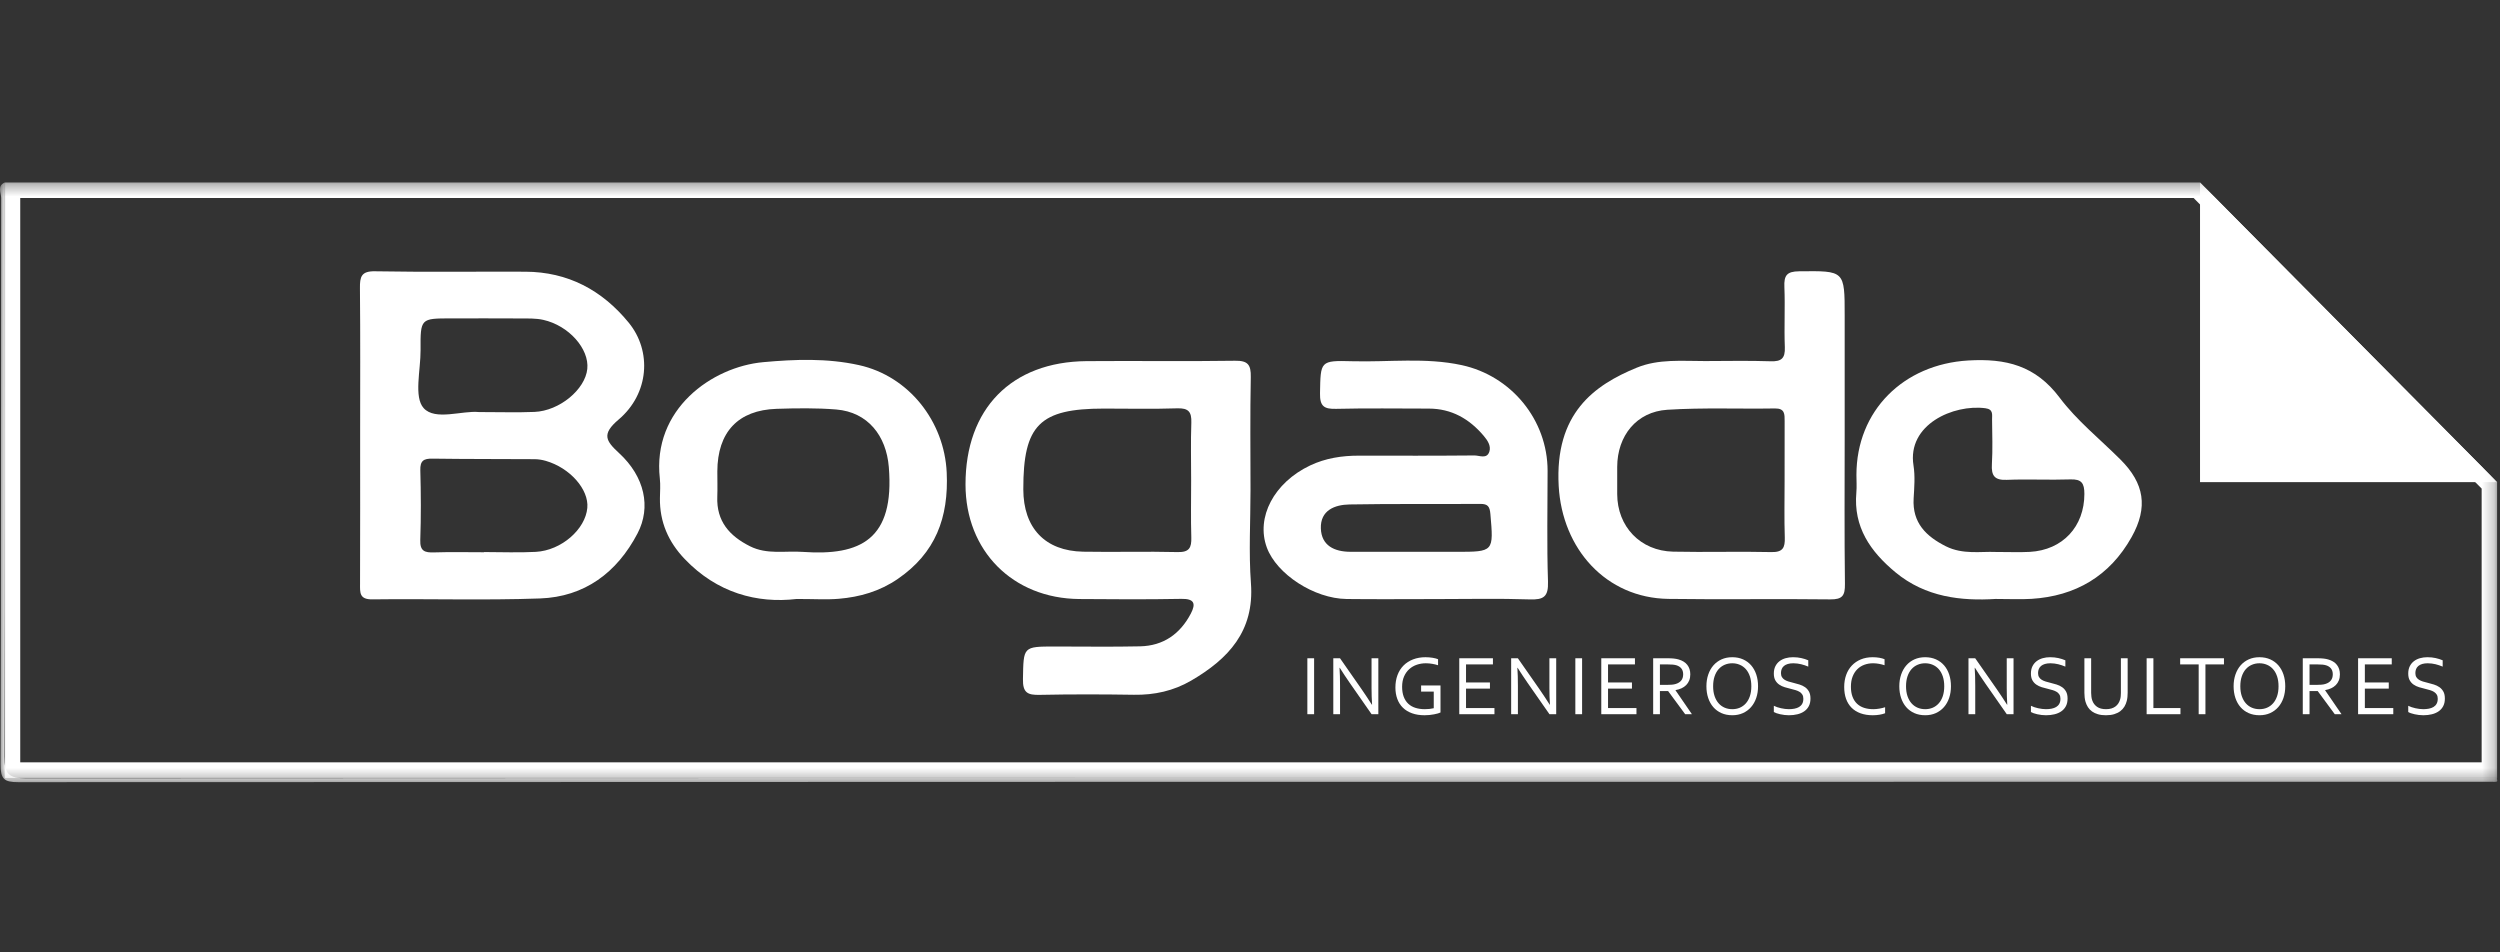
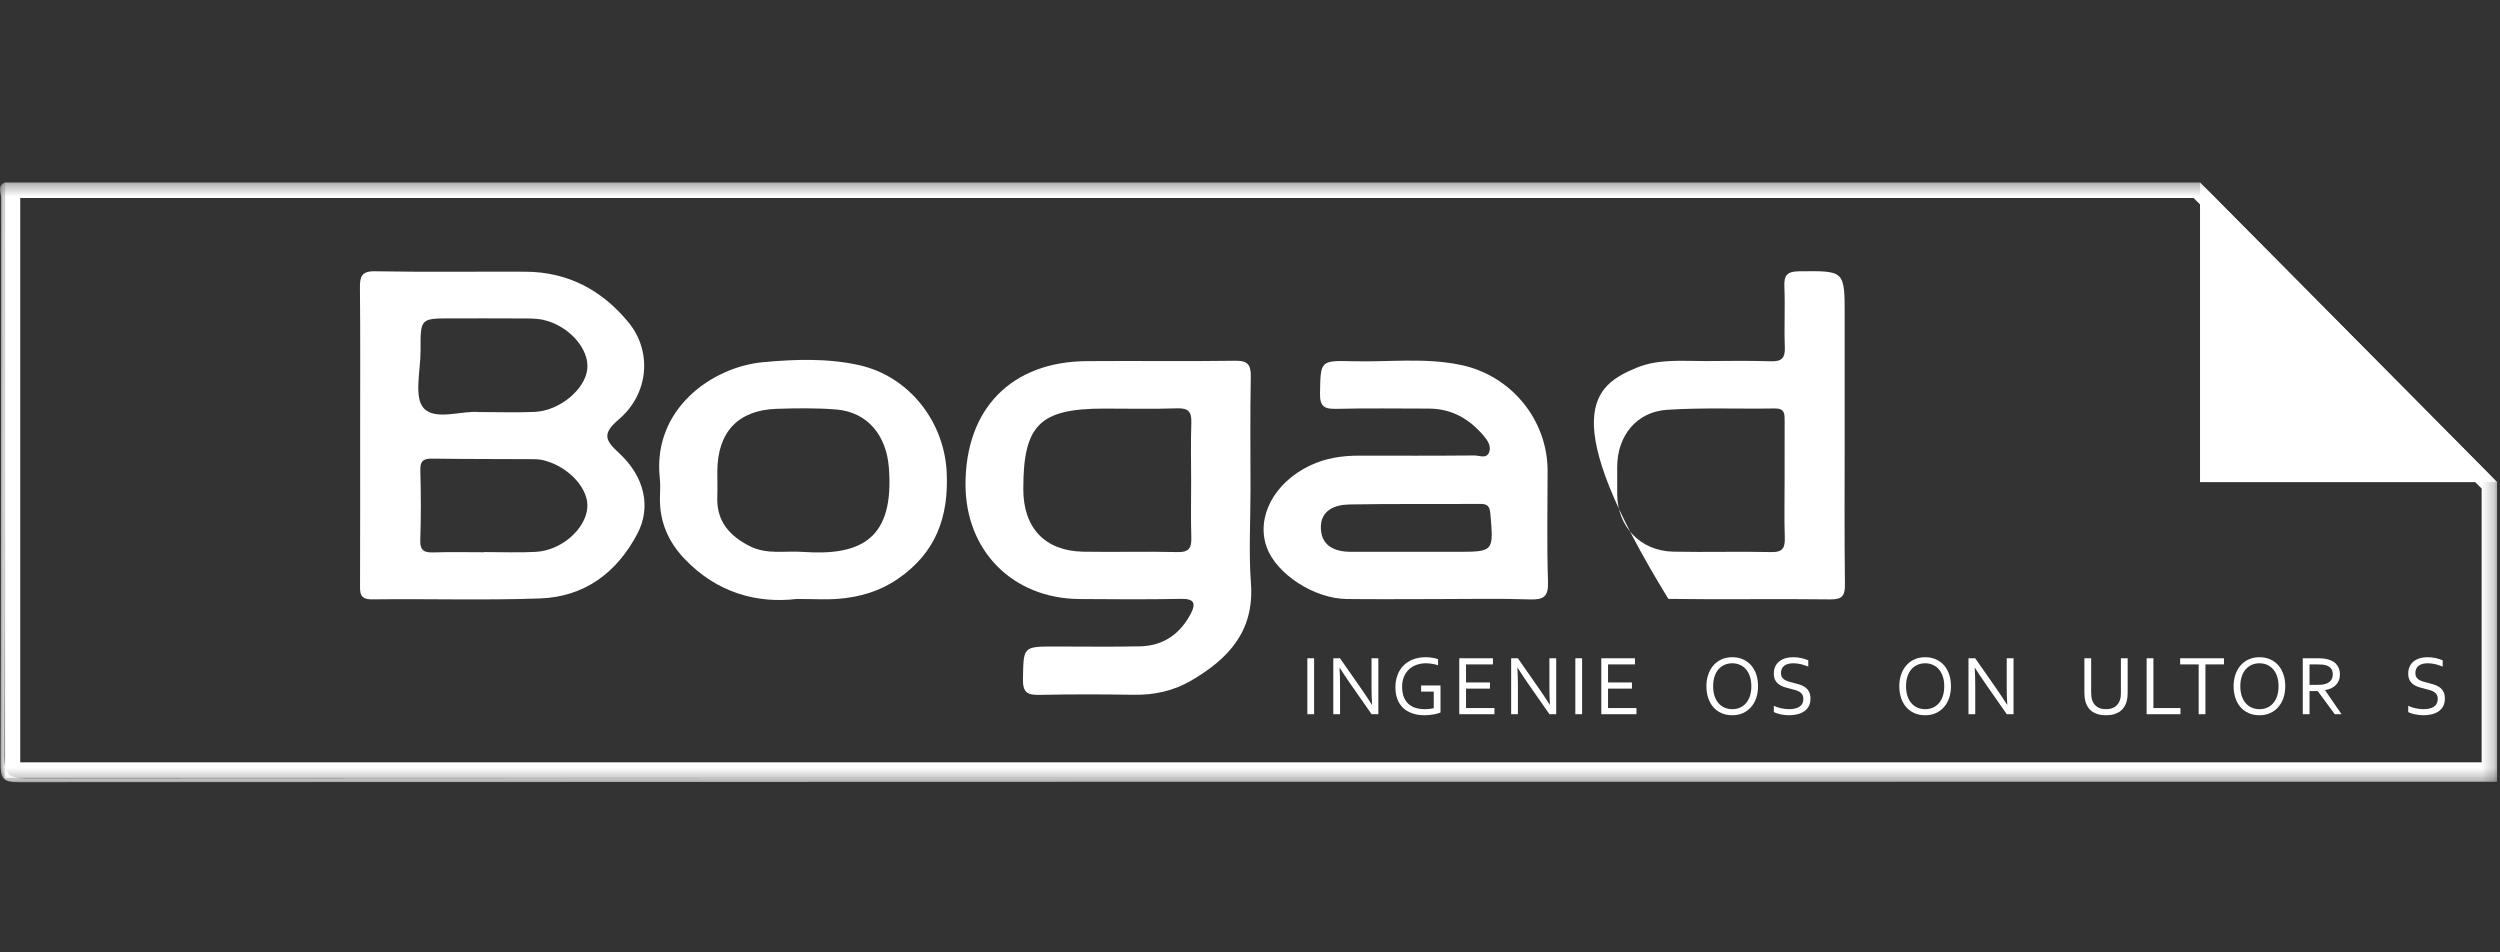
<svg xmlns="http://www.w3.org/2000/svg" xmlns:xlink="http://www.w3.org/1999/xlink" width="210px" height="80px" viewBox="0 0 210 80" version="1.1">
  <rect x="0" y="0" width="210" height="80" fill="#333333" stroke="none" />
  <title>logo_bogado</title>
  <desc>Created with Sketch.</desc>
  <defs>
    <polygon id="path-1" points="4.14515953e-05 0.297 209.772 0.297 209.772 50.673 4.14515953e-05 50.673" />
    <polygon id="path-3" points="0 50.703 209.772 50.703 209.772 0.327 0 0.327" />
  </defs>
  <g id="Page-1" stroke="none" stroke-width="1" fill="none" fill-rule="evenodd">
    <g id="logo_bogado">
      <g id="Page-1" transform="translate(0, 15)">
        <g id="Group-3" transform="translate(0, 0.03)">
          <mask id="mask-2" fill="white">
            <use xlink:href="#path-1" />
          </mask>
          <g id="Clip-2" />
          <path d="M0.404,0.296 C0.405,16.369 0.428,32.441 0.369,48.513 C0.364,50.012 0.753,50.347 2.206,50.347 C71.389,50.309 140.572,50.315 209.756,50.316 C209.685,50.416 209.92,50.657 209.594,50.646 C209.162,50.632 208.729,50.643 208.297,50.643 C139.377,50.643 70.458,50.639 1.538,50.673 C0.323,50.674 0.045,50.398 0.048,49.171 C0.096,33.316 0.076,17.46 0.099,1.604 C0.1,1.18 -0.266,0.591 0.404,0.296" id="Fill-1" fill="#FFFFFF" mask="url(#mask-2)" />
        </g>
        <path d="M40.653,31.389 C40.653,31.383 40.653,31.377 40.653,31.372 C42.106,31.372 43.562,31.436 45.01,31.357 C47.156,31.238 49.174,29.461 49.335,27.662 C49.474,26.112 47.878,24.298 45.839,23.711 C45.535,23.623 45.208,23.573 44.891,23.571 C42.039,23.552 39.187,23.568 36.336,23.525 C35.599,23.514 35.284,23.685 35.307,24.504 C35.361,26.457 35.371,28.414 35.303,30.366 C35.271,31.304 35.686,31.427 36.456,31.402 C37.854,31.356 39.254,31.389 40.653,31.389 M40.229,19.613 C41.991,19.613 43.446,19.661 44.897,19.601 C46.996,19.514 49.154,17.718 49.333,15.992 C49.508,14.308 47.786,12.349 45.632,11.868 C45.011,11.729 44.348,11.755 43.704,11.75 C41.766,11.736 39.828,11.745 37.89,11.745 C35.324,11.745 35.312,11.745 35.328,14.414 C35.338,16.089 34.748,18.351 35.589,19.283 C36.559,20.359 38.835,19.469 40.229,19.613 M30.252,21.459 C30.252,17.377 30.275,13.296 30.235,9.214 C30.225,8.25 30.339,7.766 31.507,7.788 C35.714,7.864 39.922,7.806 44.13,7.823 C47.7,7.837 50.57,9.365 52.811,12.102 C54.774,14.499 54.529,18.066 51.968,20.238 C50.508,21.476 50.891,22.036 52.013,23.071 C54.147,25.039 54.709,27.596 53.553,29.805 C51.821,33.114 49.093,35.137 45.36,35.27 C40.673,35.438 35.975,35.285 31.283,35.347 C30.181,35.362 30.241,34.785 30.244,34.029 C30.26,29.839 30.252,25.649 30.252,21.459" id="Fill-4" fill="#FFFFFF" />
        <path d="M100.056,25.403 C100.056,23.769 100.014,22.134 100.072,20.503 C100.105,19.59 99.824,19.27 98.887,19.3 C96.838,19.368 94.786,19.321 92.735,19.321 C87.325,19.321 85.951,20.696 85.958,26.102 C85.963,29.351 87.783,31.284 90.986,31.342 C93.63,31.39 96.276,31.309 98.919,31.375 C99.898,31.4 100.097,31.007 100.07,30.139 C100.022,28.562 100.056,26.982 100.056,25.403 M105.043,26.156 C105.043,28.77 104.886,31.396 105.079,33.995 C105.379,38.033 103.164,40.36 100.055,42.173 C98.581,43.033 96.969,43.389 95.251,43.361 C92.607,43.319 89.961,43.313 87.317,43.369 C86.322,43.389 85.906,43.194 85.928,42.045 C85.979,39.308 85.91,39.307 88.645,39.307 C91.02,39.306 93.396,39.346 95.77,39.292 C97.712,39.249 99.129,38.263 100.03,36.541 C100.473,35.696 100.318,35.285 99.238,35.305 C96.378,35.358 93.516,35.343 90.656,35.318 C85.065,35.269 81.106,31.268 81.103,25.697 C81.1,19.337 84.951,15.389 91.269,15.335 C95.425,15.3 99.582,15.367 103.738,15.303 C104.826,15.286 105.087,15.636 105.066,16.681 C105.002,19.839 105.042,22.998 105.043,26.156" id="Fill-6" fill="#FFFFFF" />
-         <path d="M149.906,25.416 C149.906,23.732 149.902,22.048 149.909,20.364 C149.911,19.79 149.928,19.297 149.099,19.31 C146.084,19.36 143.061,19.229 140.057,19.42 C137.468,19.584 135.851,21.606 135.845,24.22 C135.844,24.981 135.843,25.741 135.845,26.502 C135.851,29.229 137.788,31.277 140.543,31.339 C143.287,31.4 146.036,31.309 148.78,31.375 C149.761,31.399 149.951,31.01 149.922,30.141 C149.869,28.568 149.907,26.991 149.906,25.416 M154.953,21.643 C154.952,25.779 154.922,29.916 154.975,34.051 C154.987,35.029 154.769,35.361 153.738,35.348 C149.207,35.289 144.674,35.373 140.143,35.307 C134.907,35.232 131.226,31.112 130.93,25.829 C130.589,19.727 133.901,17.355 137.493,15.883 C139.324,15.133 141.296,15.332 143.225,15.329 C145.059,15.326 146.895,15.284 148.727,15.347 C149.635,15.379 149.963,15.108 149.926,14.165 C149.859,12.481 149.958,10.789 149.888,9.105 C149.847,8.136 150.092,7.799 151.127,7.789 C154.953,7.748 154.953,7.705 154.953,11.519 C154.953,14.894 154.953,18.268 154.953,21.643" id="Fill-8" fill="#FFFFFF" />
+         <path d="M149.906,25.416 C149.906,23.732 149.902,22.048 149.909,20.364 C149.911,19.79 149.928,19.297 149.099,19.31 C146.084,19.36 143.061,19.229 140.057,19.42 C137.468,19.584 135.851,21.606 135.845,24.22 C135.844,24.981 135.843,25.741 135.845,26.502 C135.851,29.229 137.788,31.277 140.543,31.339 C143.287,31.4 146.036,31.309 148.78,31.375 C149.761,31.399 149.951,31.01 149.922,30.141 C149.869,28.568 149.907,26.991 149.906,25.416 M154.953,21.643 C154.952,25.779 154.922,29.916 154.975,34.051 C154.987,35.029 154.769,35.361 153.738,35.348 C149.207,35.289 144.674,35.373 140.143,35.307 C130.589,19.727 133.901,17.355 137.493,15.883 C139.324,15.133 141.296,15.332 143.225,15.329 C145.059,15.326 146.895,15.284 148.727,15.347 C149.635,15.379 149.963,15.108 149.926,14.165 C149.859,12.481 149.958,10.789 149.888,9.105 C149.847,8.136 150.092,7.799 151.127,7.789 C154.953,7.748 154.953,7.705 154.953,11.519 C154.953,14.894 154.953,18.268 154.953,21.643" id="Fill-8" fill="#FFFFFF" />
        <path d="M118.756,31.353 C119.94,31.353 121.125,31.353 122.31,31.353 C125.49,31.353 125.468,31.355 125.192,28.169 C125.138,27.548 124.976,27.324 124.348,27.328 C120.686,27.354 117.024,27.308 113.362,27.374 C112.12,27.396 110.901,27.864 110.952,29.388 C111.001,30.841 112.097,31.344 113.424,31.351 C115.201,31.359 116.978,31.353 118.756,31.353 M120.722,35.322 C118.186,35.322 115.65,35.347 113.115,35.316 C110.381,35.282 107.235,33.225 106.413,30.991 C105.481,28.456 107.017,25.539 110.052,24.098 C111.345,23.485 112.72,23.274 114.137,23.275 C117.374,23.278 120.612,23.289 123.849,23.258 C124.27,23.254 124.891,23.585 125.104,22.946 C125.267,22.455 124.95,21.986 124.635,21.614 C123.427,20.184 121.929,19.322 120.016,19.322 C117.426,19.323 114.836,19.278 112.248,19.343 C111.237,19.369 110.859,19.148 110.881,18.028 C110.933,15.329 110.87,15.269 113.605,15.344 C116.663,15.429 119.736,15.012 122.781,15.67 C126.958,16.573 129.997,20.276 129.998,24.549 C129.999,27.652 129.927,30.757 130.032,33.855 C130.075,35.137 129.659,35.39 128.49,35.35 C125.903,35.262 123.312,35.323 120.722,35.322" id="Fill-10" fill="#FFFFFF" />
-         <path d="M167.607,31.365 C168.772,31.365 169.637,31.404 170.498,31.358 C173.277,31.206 175.085,29.225 175.088,26.493 C175.089,25.583 174.848,25.237 173.91,25.27 C172.132,25.332 170.348,25.234 168.571,25.307 C167.55,25.349 167.261,24.97 167.319,23.993 C167.393,22.745 167.346,21.49 167.334,20.239 C167.33,19.83 167.454,19.381 166.774,19.292 C164.091,18.94 160.186,20.66 160.734,24.099 C160.877,25.001 160.8,25.949 160.745,26.87 C160.624,28.928 161.807,30.059 163.451,30.887 C164.876,31.604 166.412,31.31 167.607,31.365 M167.624,35.312 C164.765,35.488 161.756,35.181 159.208,33.065 C157.119,31.329 155.674,29.277 155.934,26.368 C155.977,25.882 155.94,25.389 155.94,24.898 C155.94,19.482 159.906,15.603 165.323,15.281 C168.498,15.092 170.981,15.704 173.006,18.399 C174.457,20.332 176.402,21.888 178.128,23.611 C180.12,25.601 180.463,27.605 179.052,30.12 C177.219,33.391 174.35,35.076 170.647,35.304 C169.732,35.36 168.812,35.312 167.624,35.312" id="Fill-12" fill="#FFFFFF" />
        <path d="M67.449,31.36 C72.276,31.696 75.16,30.332 74.66,24.225 C74.446,21.601 72.899,19.615 70.242,19.397 C68.582,19.262 66.903,19.288 65.236,19.342 C61.991,19.447 60.266,21.303 60.256,24.603 C60.254,25.309 60.28,26.016 60.253,26.722 C60.172,28.786 61.278,30.021 63,30.886 C64.437,31.609 65.962,31.25 67.449,31.36 M66.922,35.314 C63.591,35.707 60.232,34.803 57.515,31.958 C56.144,30.524 55.405,28.843 55.434,26.836 C55.442,26.292 55.487,25.742 55.427,25.205 C54.771,19.371 59.813,15.812 64.116,15.421 C66.771,15.18 69.48,15.077 72.152,15.669 C76.351,16.597 79.324,20.398 79.523,24.687 C79.699,28.482 78.582,31.454 75.417,33.627 C73.896,34.672 72.235,35.148 70.459,35.298 C69.441,35.384 68.411,35.314 66.922,35.314" id="Fill-14" fill="#FFFFFF" />
        <mask id="mask-4" fill="white">
          <use xlink:href="#path-3" />
        </mask>
        <g id="Clip-17" />
        <polygon id="Fill-16" fill="#FFFFFF" mask="url(#mask-4)" points="109.818 44.993 110.385 44.993 110.385 40.294 109.818 40.294" />
        <path d="M114.388,42.914 C114.674,43.328 114.956,43.754 115.234,44.192 L115.255,44.192 C115.225,43.736 115.21,43.27 115.21,42.794 L115.21,40.294 L115.781,40.294 L115.781,44.993 L115.213,44.993 L113.386,42.373 C113.07,41.916 112.788,41.49 112.54,41.095 L112.519,41.095 C112.549,41.523 112.564,42.023 112.564,42.594 L112.564,44.993 L111.997,44.993 L111.997,40.294 L112.561,40.294 L114.388,42.914 Z" id="Fill-18" fill="#FFFFFF" mask="url(#mask-4)" />
        <path d="M120.435,43.093 L119.373,43.093 L119.373,42.577 L121.002,42.577 L121.002,44.849 C120.953,44.875 120.882,44.901 120.788,44.928 C120.694,44.955 120.587,44.98 120.466,45.003 C120.345,45.027 120.216,45.046 120.078,45.06 C119.94,45.074 119.803,45.081 119.669,45.081 C119.27,45.081 118.917,45.026 118.612,44.915 C118.307,44.806 118.051,44.65 117.845,44.448 C117.638,44.247 117.481,44.002 117.375,43.714 C117.268,43.427 117.214,43.106 117.214,42.752 C117.214,42.368 117.273,42.02 117.39,41.706 C117.507,41.392 117.676,41.124 117.898,40.902 C118.12,40.679 118.388,40.508 118.702,40.387 C119.017,40.266 119.364,40.206 119.742,40.206 C119.844,40.206 119.946,40.21 120.048,40.219 C120.15,40.227 120.248,40.239 120.341,40.254 C120.433,40.269 120.52,40.287 120.598,40.308 C120.677,40.329 120.743,40.351 120.797,40.375 L120.797,40.88 C120.657,40.834 120.497,40.794 120.316,40.763 C120.135,40.731 119.954,40.715 119.773,40.715 C119.509,40.715 119.256,40.756 119.016,40.836 C118.776,40.917 118.564,41.04 118.381,41.204 C118.198,41.367 118.051,41.573 117.942,41.82 C117.833,42.067 117.778,42.357 117.778,42.689 C117.778,43.014 117.824,43.296 117.914,43.532 C118.005,43.768 118.133,43.964 118.299,44.118 C118.465,44.273 118.665,44.387 118.902,44.461 C119.138,44.535 119.401,44.571 119.69,44.571 C119.824,44.571 119.957,44.564 120.087,44.55 C120.217,44.536 120.334,44.516 120.435,44.49 L120.435,43.093 Z" id="Fill-19" fill="#FFFFFF" mask="url(#mask-4)" />
        <polygon id="Fill-20" fill="#FFFFFF" mask="url(#mask-4)" points="123.146 44.477 125.534 44.477 125.534 44.993 122.579 44.993 122.579 40.294 125.406 40.294 125.406 40.81 123.146 40.81 123.146 42.327 125.155 42.327 125.155 42.844 123.146 42.844" />
        <path d="M129.329,42.914 C129.614,43.328 129.896,43.754 130.174,44.192 L130.195,44.192 C130.165,43.736 130.15,43.27 130.15,42.794 L130.15,40.294 L130.721,40.294 L130.721,44.993 L130.154,44.993 L128.326,42.373 C128.011,41.916 127.729,41.49 127.48,41.095 L127.459,41.095 C127.489,41.523 127.504,42.023 127.504,42.594 L127.504,44.993 L126.937,44.993 L126.937,40.294 L127.501,40.294 L129.329,42.914 Z" id="Fill-21" fill="#FFFFFF" mask="url(#mask-4)" />
        <polygon id="Fill-22" fill="#FFFFFF" mask="url(#mask-4)" points="132.329 44.993 132.896 44.993 132.896 40.294 132.329 40.294" />
        <polygon id="Fill-23" fill="#FFFFFF" mask="url(#mask-4)" points="135.075 44.477 137.463 44.477 137.463 44.993 134.508 44.993 134.508 40.294 137.335 40.294 137.335 40.81 135.075 40.81 135.075 42.327 137.084 42.327 137.084 42.844 135.075 42.844" />
-         <path d="M139.433,40.81 L139.433,42.531 L139.994,42.531 C140.168,42.531 140.317,42.525 140.439,42.513 C140.563,42.502 140.673,42.481 140.77,42.45 C140.967,42.39 141.12,42.292 141.226,42.159 C141.333,42.025 141.386,41.851 141.386,41.635 C141.384,41.434 141.333,41.272 141.233,41.149 C141.134,41.026 140.995,40.938 140.819,40.884 C140.736,40.858 140.636,40.84 140.52,40.828 C140.403,40.816 140.256,40.81 140.077,40.81 L139.433,40.81 Z M139.433,43.047 L139.433,44.993 L138.866,44.993 L138.866,40.294 L140.073,40.294 C140.277,40.294 140.45,40.301 140.592,40.317 C140.735,40.332 140.866,40.356 140.984,40.389 C141.308,40.478 141.556,40.629 141.728,40.844 C141.899,41.058 141.985,41.325 141.985,41.646 C141.985,41.836 141.955,42.005 141.895,42.155 C141.834,42.305 141.75,42.435 141.641,42.545 C141.532,42.655 141.401,42.745 141.249,42.816 C141.097,42.886 140.928,42.937 140.742,42.97 L140.742,42.984 L142.121,44.993 L141.554,44.993 L140.119,43.047 L139.433,43.047 Z" id="Fill-24" fill="#FFFFFF" mask="url(#mask-4)" />
        <path d="M147.112,42.647 C147.112,42.331 147.071,42.052 146.989,41.811 C146.907,41.57 146.794,41.369 146.65,41.207 C146.505,41.046 146.335,40.923 146.139,40.84 C145.944,40.757 145.733,40.715 145.508,40.715 C145.282,40.715 145.072,40.757 144.876,40.84 C144.68,40.923 144.51,41.046 144.365,41.207 C144.221,41.369 144.108,41.57 144.026,41.811 C143.944,42.052 143.903,42.331 143.903,42.647 C143.903,42.963 143.944,43.241 144.028,43.481 C144.111,43.721 144.225,43.922 144.369,44.083 C144.513,44.245 144.684,44.366 144.879,44.449 C145.075,44.531 145.287,44.571 145.514,44.571 C145.74,44.571 145.949,44.531 146.143,44.449 C146.336,44.366 146.505,44.245 146.65,44.083 C146.794,43.922 146.907,43.721 146.989,43.481 C147.071,43.241 147.112,42.963 147.112,42.647 M147.676,42.647 C147.676,43.003 147.626,43.329 147.524,43.627 C147.423,43.924 147.278,44.18 147.089,44.396 C146.901,44.611 146.673,44.779 146.407,44.9 C146.141,45.02 145.844,45.08 145.514,45.08 C145.174,45.08 144.869,45.02 144.599,44.9 C144.33,44.779 144.102,44.611 143.915,44.396 C143.729,44.18 143.586,43.924 143.487,43.627 C143.388,43.329 143.339,43.003 143.339,42.647 C143.339,42.289 143.39,41.96 143.493,41.662 C143.595,41.363 143.74,41.106 143.928,40.891 C144.115,40.676 144.343,40.508 144.61,40.387 C144.877,40.267 145.176,40.206 145.508,40.206 C145.846,40.206 146.149,40.267 146.417,40.387 C146.686,40.508 146.913,40.676 147.1,40.891 C147.286,41.106 147.429,41.363 147.528,41.662 C147.627,41.96 147.676,42.289 147.676,42.647" id="Fill-25" fill="#FFFFFF" mask="url(#mask-4)" />
        <path d="M149.601,41.537 C149.601,41.675 149.629,41.789 149.685,41.879 C149.74,41.97 149.815,42.044 149.909,42.102 C150.002,42.161 150.111,42.209 150.235,42.247 C150.359,42.284 150.488,42.319 150.622,42.352 C150.802,42.396 150.98,42.446 151.155,42.499 C151.33,42.553 151.485,42.627 151.622,42.722 C151.758,42.817 151.869,42.941 151.953,43.093 C152.038,43.245 152.08,43.44 152.08,43.679 C152.08,43.923 152.034,44.133 151.943,44.31 C151.851,44.487 151.725,44.632 151.563,44.745 C151.402,44.859 151.211,44.943 150.99,44.998 C150.77,45.053 150.528,45.081 150.266,45.081 C150.146,45.081 150.022,45.073 149.896,45.058 C149.769,45.042 149.648,45.022 149.534,44.996 C149.418,44.97 149.314,44.941 149.222,44.909 C149.129,44.876 149.056,44.843 149.002,44.81 L149.002,44.287 C149.086,44.329 149.18,44.368 149.284,44.403 C149.389,44.438 149.497,44.468 149.608,44.492 C149.72,44.517 149.832,44.536 149.946,44.55 C150.06,44.564 150.166,44.571 150.266,44.571 C150.429,44.571 150.584,44.557 150.731,44.529 C150.878,44.501 151.008,44.454 151.119,44.389 C151.23,44.323 151.319,44.234 151.384,44.12 C151.448,44.007 151.481,43.864 151.481,43.693 C151.481,43.553 151.453,43.437 151.396,43.346 C151.339,43.254 151.263,43.179 151.168,43.119 C151.073,43.06 150.963,43.011 150.839,42.974 C150.715,42.936 150.584,42.901 150.447,42.868 C150.266,42.826 150.089,42.778 149.917,42.726 C149.743,42.673 149.589,42.6 149.453,42.506 C149.318,42.413 149.208,42.292 149.126,42.145 C149.044,41.997 149.002,41.809 149.002,41.579 C149.002,41.34 149.046,41.135 149.132,40.963 C149.219,40.791 149.336,40.649 149.484,40.536 C149.632,40.424 149.802,40.341 149.995,40.287 C150.188,40.233 150.393,40.206 150.611,40.206 C150.859,40.206 151.091,40.23 151.305,40.278 C151.52,40.326 151.717,40.389 151.895,40.466 L151.895,40.996 C151.703,40.914 151.504,40.848 151.298,40.796 C151.093,40.745 150.873,40.718 150.639,40.715 C150.462,40.715 150.309,40.735 150.179,40.773 C150.049,40.812 149.941,40.867 149.855,40.938 C149.77,41.01 149.706,41.096 149.664,41.198 C149.622,41.3 149.601,41.413 149.601,41.537" id="Fill-26" fill="#FFFFFF" mask="url(#mask-4)" />
-         <path d="M157.338,40.715 C157.077,40.715 156.833,40.757 156.606,40.84 C156.38,40.923 156.183,41.047 156.016,41.212 C155.849,41.377 155.718,41.582 155.621,41.827 C155.525,42.071 155.477,42.357 155.477,42.682 C155.477,43.005 155.521,43.286 155.611,43.523 C155.7,43.761 155.827,43.957 155.991,44.113 C156.156,44.269 156.354,44.384 156.585,44.459 C156.816,44.534 157.074,44.571 157.358,44.571 C157.436,44.571 157.518,44.567 157.605,44.559 C157.692,44.551 157.779,44.539 157.868,44.524 C157.956,44.509 158.041,44.491 158.125,44.471 C158.208,44.451 158.283,44.43 158.349,44.406 L158.349,44.912 C158.212,44.966 158.053,45.007 157.872,45.037 C157.691,45.066 157.505,45.081 157.315,45.081 C156.927,45.081 156.584,45.026 156.284,44.917 C155.985,44.808 155.734,44.652 155.531,44.448 C155.328,44.245 155.174,43.996 155.069,43.702 C154.965,43.409 154.913,43.075 154.913,42.703 C154.913,42.338 154.968,42.002 155.078,41.695 C155.188,41.388 155.347,41.125 155.555,40.905 C155.763,40.685 156.015,40.513 156.31,40.39 C156.606,40.267 156.939,40.206 157.308,40.206 C157.405,40.206 157.502,40.21 157.597,40.218 C157.692,40.227 157.783,40.238 157.87,40.253 C157.957,40.269 158.038,40.287 158.112,40.308 C158.186,40.329 158.25,40.351 158.303,40.375 L158.303,40.88 C158.162,40.834 158.008,40.794 157.842,40.763 C157.675,40.731 157.507,40.715 157.338,40.715" id="Fill-27" fill="#FFFFFF" mask="url(#mask-4)" />
        <path d="M163.316,42.647 C163.316,42.331 163.275,42.052 163.193,41.811 C163.111,41.57 162.998,41.369 162.853,41.207 C162.709,41.046 162.539,40.923 162.343,40.84 C162.147,40.757 161.937,40.715 161.711,40.715 C161.486,40.715 161.275,40.757 161.08,40.84 C160.884,40.923 160.714,41.046 160.569,41.207 C160.425,41.369 160.312,41.57 160.23,41.811 C160.148,42.052 160.107,42.331 160.107,42.647 C160.107,42.963 160.148,43.241 160.231,43.481 C160.315,43.721 160.429,43.922 160.573,44.083 C160.717,44.245 160.887,44.366 161.083,44.449 C161.279,44.531 161.491,44.571 161.718,44.571 C161.944,44.571 162.153,44.531 162.347,44.449 C162.54,44.366 162.709,44.245 162.853,44.083 C162.998,43.922 163.111,43.721 163.193,43.481 C163.275,43.241 163.316,42.963 163.316,42.647 M163.88,42.647 C163.88,43.003 163.83,43.329 163.728,43.627 C163.627,43.924 163.482,44.18 163.293,44.396 C163.104,44.611 162.877,44.779 162.611,44.9 C162.345,45.02 162.047,45.08 161.718,45.08 C161.378,45.08 161.072,45.02 160.803,44.9 C160.534,44.779 160.306,44.611 160.119,44.396 C159.933,44.18 159.79,43.924 159.691,43.627 C159.592,43.329 159.542,43.003 159.542,42.647 C159.542,42.289 159.594,41.96 159.696,41.662 C159.799,41.363 159.944,41.106 160.132,40.891 C160.319,40.676 160.546,40.508 160.813,40.387 C161.081,40.267 161.38,40.206 161.711,40.206 C162.05,40.206 162.353,40.267 162.621,40.387 C162.89,40.508 163.117,40.676 163.304,40.891 C163.49,41.106 163.633,41.363 163.732,41.662 C163.831,41.96 163.88,42.289 163.88,42.647" id="Fill-28" fill="#FFFFFF" mask="url(#mask-4)" />
        <path d="M167.744,42.914 C168.03,43.328 168.311,43.754 168.59,44.192 L168.611,44.192 C168.581,43.736 168.566,43.27 168.566,42.794 L168.566,40.294 L169.137,40.294 L169.137,44.993 L168.569,44.993 L166.741,42.373 C166.426,41.916 166.144,41.49 165.896,41.095 L165.874,41.095 C165.905,41.523 165.92,42.023 165.92,42.594 L165.92,44.993 L165.352,44.993 L165.352,40.294 L165.916,40.294 L167.744,42.914 Z" id="Fill-29" fill="#FFFFFF" mask="url(#mask-4)" />
-         <path d="M171.197,41.537 C171.197,41.675 171.225,41.789 171.28,41.879 C171.336,41.97 171.41,42.044 171.504,42.102 C171.598,42.161 171.707,42.209 171.831,42.247 C171.955,42.284 172.083,42.319 172.218,42.352 C172.398,42.396 172.576,42.446 172.751,42.499 C172.925,42.553 173.081,42.627 173.217,42.722 C173.354,42.817 173.465,42.941 173.549,43.093 C173.634,43.245 173.676,43.44 173.676,43.679 C173.676,43.923 173.63,44.133 173.539,44.31 C173.447,44.487 173.321,44.632 173.159,44.745 C172.998,44.859 172.807,44.943 172.586,44.998 C172.365,45.053 172.124,45.081 171.862,45.081 C171.742,45.081 171.618,45.073 171.491,45.058 C171.365,45.042 171.244,45.022 171.129,44.996 C171.014,44.97 170.91,44.941 170.818,44.909 C170.725,44.876 170.652,44.843 170.598,44.81 L170.598,44.287 C170.682,44.329 170.776,44.368 170.88,44.403 C170.985,44.438 171.093,44.468 171.204,44.492 C171.315,44.517 171.428,44.536 171.542,44.55 C171.655,44.564 171.762,44.571 171.862,44.571 C172.025,44.571 172.179,44.557 172.327,44.529 C172.474,44.501 172.604,44.454 172.715,44.389 C172.826,44.323 172.915,44.234 172.98,44.12 C173.044,44.007 173.077,43.864 173.077,43.693 C173.077,43.553 173.049,43.437 172.992,43.346 C172.935,43.254 172.859,43.179 172.764,43.119 C172.668,43.06 172.559,43.011 172.434,42.974 C172.311,42.936 172.18,42.901 172.043,42.868 C171.862,42.826 171.685,42.778 171.512,42.726 C171.339,42.673 171.185,42.6 171.049,42.506 C170.914,42.413 170.804,42.292 170.722,42.145 C170.639,41.997 170.598,41.809 170.598,41.579 C170.598,41.34 170.642,41.135 170.728,40.963 C170.815,40.791 170.932,40.649 171.08,40.536 C171.228,40.424 171.398,40.341 171.591,40.287 C171.783,40.233 171.989,40.206 172.207,40.206 C172.455,40.206 172.687,40.23 172.901,40.278 C173.116,40.326 173.312,40.389 173.491,40.466 L173.491,40.996 C173.298,40.914 173.1,40.848 172.894,40.796 C172.689,40.745 172.469,40.718 172.235,40.715 C172.058,40.715 171.905,40.735 171.775,40.773 C171.645,40.812 171.537,40.867 171.451,40.938 C171.366,41.01 171.302,41.096 171.26,41.198 C171.218,41.3 171.197,41.413 171.197,41.537" id="Fill-30" fill="#FFFFFF" mask="url(#mask-4)" />
        <path d="M176.906,44.571 C177.075,44.571 177.225,44.551 177.357,44.512 C177.488,44.472 177.602,44.416 177.699,44.343 C177.797,44.271 177.878,44.183 177.943,44.081 C178.008,43.98 178.058,43.867 178.093,43.743 C178.116,43.665 178.132,43.579 178.141,43.484 C178.151,43.39 178.155,43.298 178.155,43.209 L178.155,40.294 L178.723,40.294 L178.723,43.195 C178.723,43.305 178.717,43.42 178.706,43.539 C178.694,43.658 178.676,43.769 178.65,43.872 C178.606,44.046 178.54,44.206 178.452,44.354 C178.363,44.501 178.248,44.629 178.107,44.736 C177.966,44.844 177.795,44.928 177.597,44.989 C177.399,45.05 177.166,45.081 176.899,45.081 C176.643,45.081 176.42,45.053 176.227,44.996 C176.034,44.94 175.869,44.862 175.731,44.763 C175.593,44.663 175.48,44.545 175.391,44.408 C175.303,44.271 175.235,44.122 175.186,43.96 C175.151,43.843 175.126,43.718 175.111,43.584 C175.096,43.451 175.089,43.321 175.089,43.195 L175.089,40.294 L175.656,40.294 L175.656,43.209 C175.656,43.314 175.664,43.423 175.679,43.534 C175.694,43.645 175.717,43.746 175.75,43.837 C175.831,44.065 175.967,44.244 176.156,44.375 C176.345,44.506 176.595,44.571 176.906,44.571" id="Fill-31" fill="#FFFFFF" mask="url(#mask-4)" />
        <polygon id="Fill-32" fill="#FFFFFF" mask="url(#mask-4)" points="180.885 40.294 180.885 44.477 183.158 44.477 183.158 44.993 180.317 44.993 180.317 40.294" />
        <polygon id="Fill-33" fill="#FFFFFF" mask="url(#mask-4)" points="185.257 44.993 184.689 44.993 184.689 40.81 183.133 40.81 183.133 40.294 186.813 40.294 186.813 40.81 185.257 40.81" />
        <path d="M191.397,42.647 C191.397,42.331 191.356,42.052 191.274,41.811 C191.192,41.57 191.079,41.369 190.934,41.207 C190.79,41.046 190.62,40.923 190.424,40.84 C190.228,40.757 190.017,40.715 189.792,40.715 C189.567,40.715 189.356,40.757 189.161,40.84 C188.965,40.923 188.794,41.046 188.65,41.207 C188.506,41.369 188.393,41.57 188.311,41.811 C188.229,42.052 188.187,42.331 188.187,42.647 C188.187,42.963 188.229,43.241 188.312,43.481 C188.395,43.721 188.51,43.922 188.653,44.083 C188.798,44.245 188.968,44.366 189.164,44.449 C189.36,44.531 189.572,44.571 189.799,44.571 C190.025,44.571 190.234,44.531 190.427,44.449 C190.621,44.366 190.79,44.245 190.934,44.083 C191.079,43.922 191.192,43.721 191.274,43.481 C191.356,43.241 191.397,42.963 191.397,42.647 M191.961,42.647 C191.961,43.003 191.91,43.329 191.809,43.627 C191.708,43.924 191.563,44.18 191.374,44.396 C191.185,44.611 190.958,44.779 190.692,44.9 C190.426,45.02 190.128,45.08 189.799,45.08 C189.458,45.08 189.153,45.02 188.884,44.9 C188.615,44.779 188.387,44.611 188.2,44.396 C188.014,44.18 187.871,43.924 187.772,43.627 C187.673,43.329 187.623,43.003 187.623,42.647 C187.623,42.289 187.675,41.96 187.777,41.662 C187.88,41.363 188.025,41.106 188.212,40.891 C188.4,40.676 188.627,40.508 188.894,40.387 C189.162,40.267 189.46,40.206 189.792,40.206 C190.131,40.206 190.434,40.267 190.702,40.387 C190.971,40.508 191.198,40.676 191.384,40.891 C191.571,41.106 191.714,41.363 191.813,41.662 C191.912,41.96 191.961,42.289 191.961,42.647" id="Fill-34" fill="#FFFFFF" mask="url(#mask-4)" />
        <path d="M194.001,40.81 L194.001,42.531 L194.561,42.531 C194.735,42.531 194.884,42.525 195.007,42.513 C195.13,42.502 195.24,42.481 195.337,42.45 C195.535,42.39 195.687,42.292 195.793,42.159 C195.9,42.025 195.954,41.851 195.954,41.635 C195.952,41.434 195.9,41.272 195.801,41.149 C195.701,41.026 195.562,40.938 195.386,40.884 C195.303,40.858 195.203,40.84 195.087,40.828 C194.971,40.816 194.824,40.81 194.645,40.81 L194.001,40.81 Z M194.001,43.047 L194.001,44.993 L193.433,44.993 L193.433,40.294 L194.64,40.294 C194.844,40.294 195.017,40.301 195.16,40.317 C195.302,40.332 195.433,40.356 195.551,40.389 C195.875,40.478 196.124,40.629 196.295,40.844 C196.467,41.058 196.552,41.325 196.552,41.646 C196.552,41.836 196.522,42.005 196.462,42.155 C196.401,42.305 196.317,42.435 196.208,42.545 C196.099,42.655 195.968,42.745 195.816,42.816 C195.664,42.886 195.495,42.937 195.31,42.97 L195.31,42.984 L196.688,44.993 L196.121,44.993 L194.686,43.047 L194.001,43.047 Z" id="Fill-35" fill="#FFFFFF" mask="url(#mask-4)" />
-         <polygon id="Fill-36" fill="#FFFFFF" mask="url(#mask-4)" points="198.648 44.477 201.036 44.477 201.036 44.993 198.08 44.993 198.08 40.294 200.907 40.294 200.907 40.81 198.648 40.81 198.648 42.327 200.656 42.327 200.656 42.844 198.648 42.844" />
        <path d="M202.891,41.537 C202.891,41.675 202.919,41.789 202.974,41.879 C203.03,41.97 203.104,42.044 203.198,42.102 C203.292,42.161 203.401,42.209 203.524,42.247 C203.648,42.284 203.777,42.319 203.911,42.352 C204.092,42.396 204.27,42.446 204.445,42.499 C204.619,42.553 204.775,42.627 204.911,42.722 C205.048,42.817 205.158,42.941 205.243,43.093 C205.327,43.245 205.369,43.44 205.369,43.679 C205.369,43.923 205.324,44.133 205.232,44.31 C205.141,44.487 205.015,44.632 204.853,44.745 C204.691,44.859 204.501,44.943 204.28,44.998 C204.059,45.053 203.818,45.081 203.556,45.081 C203.435,45.081 203.312,45.073 203.185,45.058 C203.059,45.042 202.938,45.022 202.823,44.996 C202.708,44.97 202.604,44.941 202.511,44.909 C202.419,44.876 202.345,44.843 202.292,44.81 L202.292,44.287 C202.376,44.329 202.47,44.368 202.574,44.403 C202.679,44.438 202.787,44.468 202.898,44.492 C203.009,44.517 203.122,44.536 203.235,44.55 C203.349,44.564 203.456,44.571 203.556,44.571 C203.718,44.571 203.873,44.557 204.021,44.529 C204.168,44.501 204.297,44.454 204.409,44.389 C204.52,44.323 204.609,44.234 204.673,44.12 C204.738,44.007 204.771,43.864 204.771,43.693 C204.771,43.553 204.742,43.437 204.685,43.346 C204.629,43.254 204.553,43.179 204.457,43.119 C204.362,43.06 204.253,43.011 204.128,42.974 C204.004,42.936 203.874,42.901 203.737,42.868 C203.556,42.826 203.379,42.778 203.206,42.726 C203.033,42.673 202.879,42.6 202.743,42.506 C202.607,42.413 202.498,42.292 202.416,42.145 C202.333,41.997 202.292,41.809 202.292,41.579 C202.292,41.34 202.335,41.135 202.422,40.963 C202.509,40.791 202.626,40.649 202.774,40.536 C202.921,40.424 203.092,40.341 203.284,40.287 C203.477,40.233 203.682,40.206 203.9,40.206 C204.149,40.206 204.38,40.23 204.595,40.278 C204.81,40.326 205.006,40.389 205.185,40.466 L205.185,40.996 C204.992,40.914 204.794,40.848 204.588,40.796 C204.383,40.745 204.163,40.718 203.928,40.715 C203.752,40.715 203.599,40.735 203.469,40.773 C203.339,40.812 203.231,40.867 203.145,40.938 C203.059,41.01 202.995,41.096 202.953,41.198 C202.912,41.3 202.891,41.413 202.891,41.537" id="Fill-37" fill="#FFFFFF" mask="url(#mask-4)" />
        <path d="M184.802,0.327 L0.404,0.327 L0.404,50.346 L209.756,50.346 L209.756,25.5 L184.802,0.327 Z M184.265,1.634 L208.459,26.042 L208.459,49.038 L1.7,49.038 L1.7,1.634 L184.265,1.634 Z" id="Fill-38" fill="#FFFFFF" mask="url(#mask-4)" />
        <polygon id="Fill-39" fill="#FFFFFF" mask="url(#mask-4)" points="209.756 25.5 184.802 25.5 184.802 0.327" />
      </g>
    </g>
  </g>
</svg>